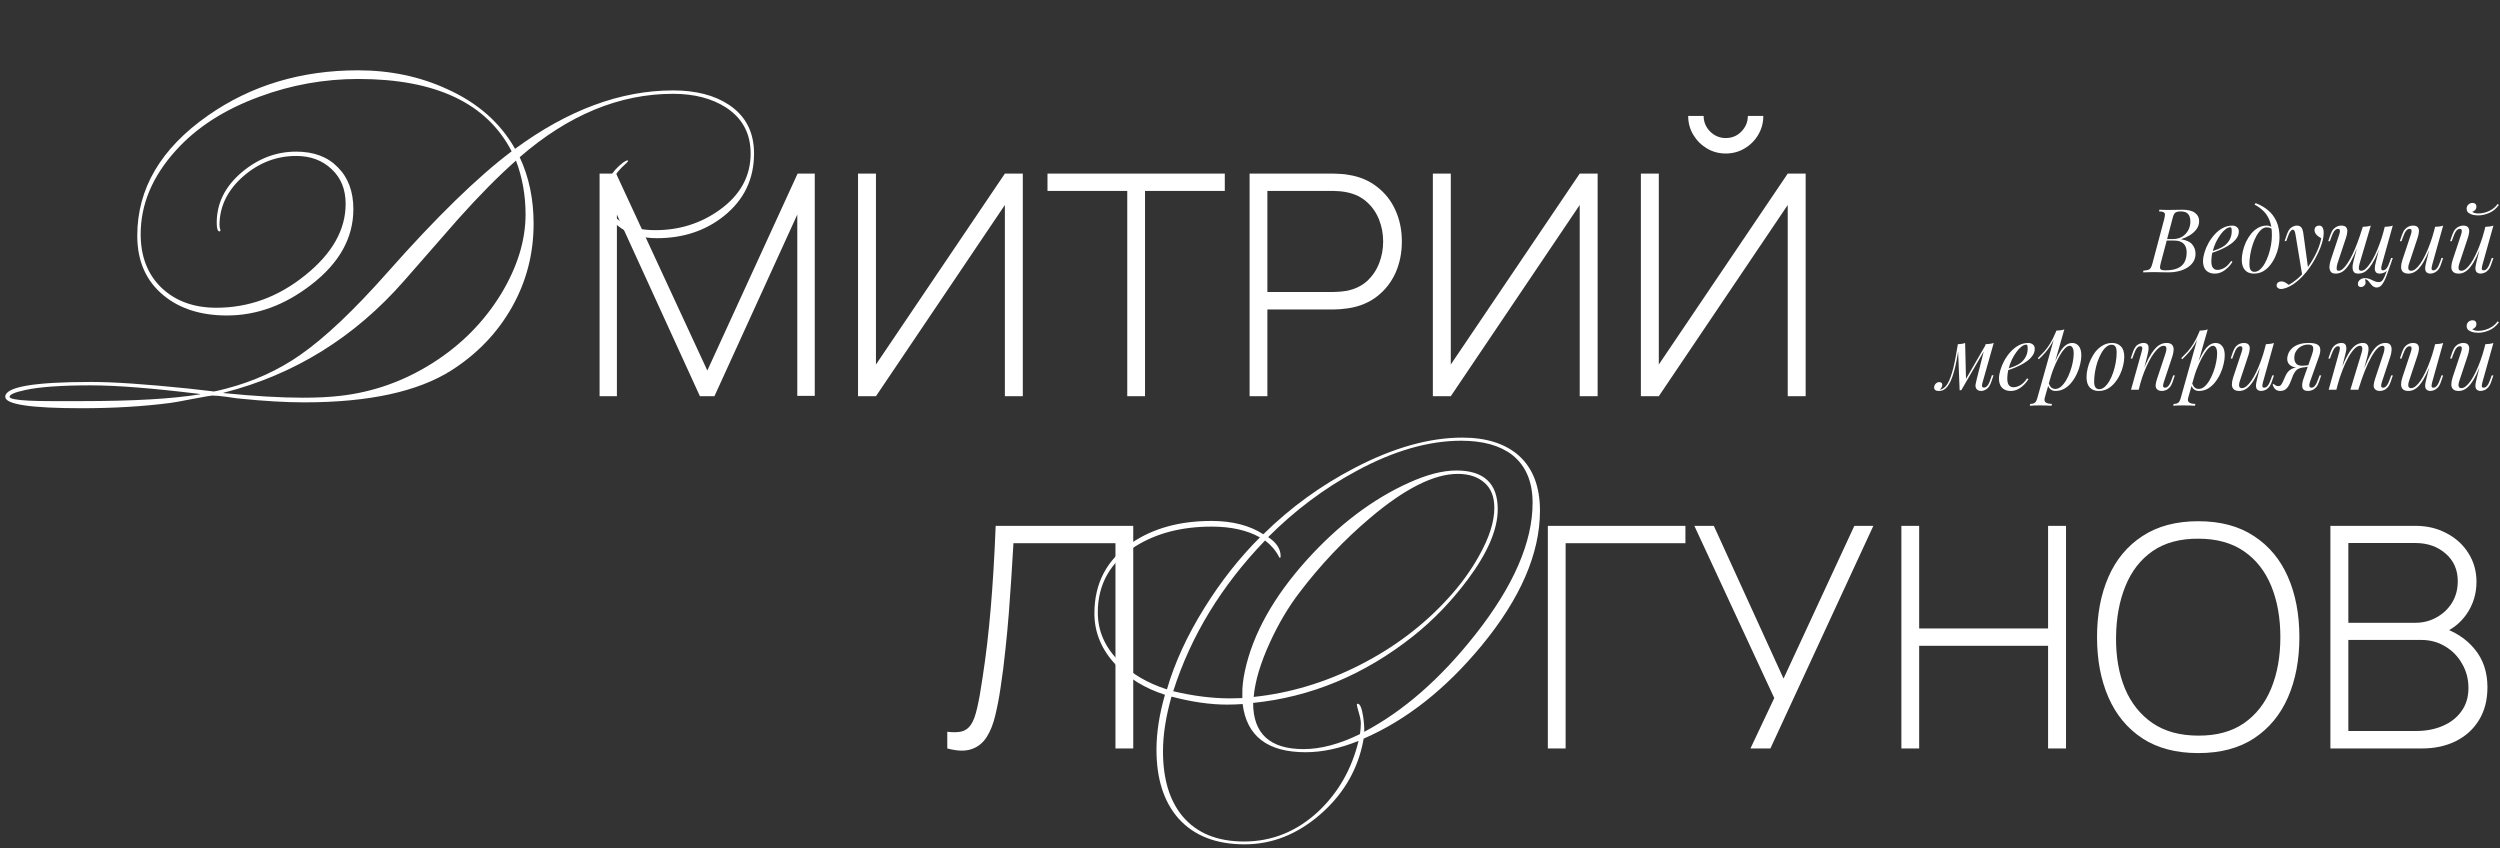
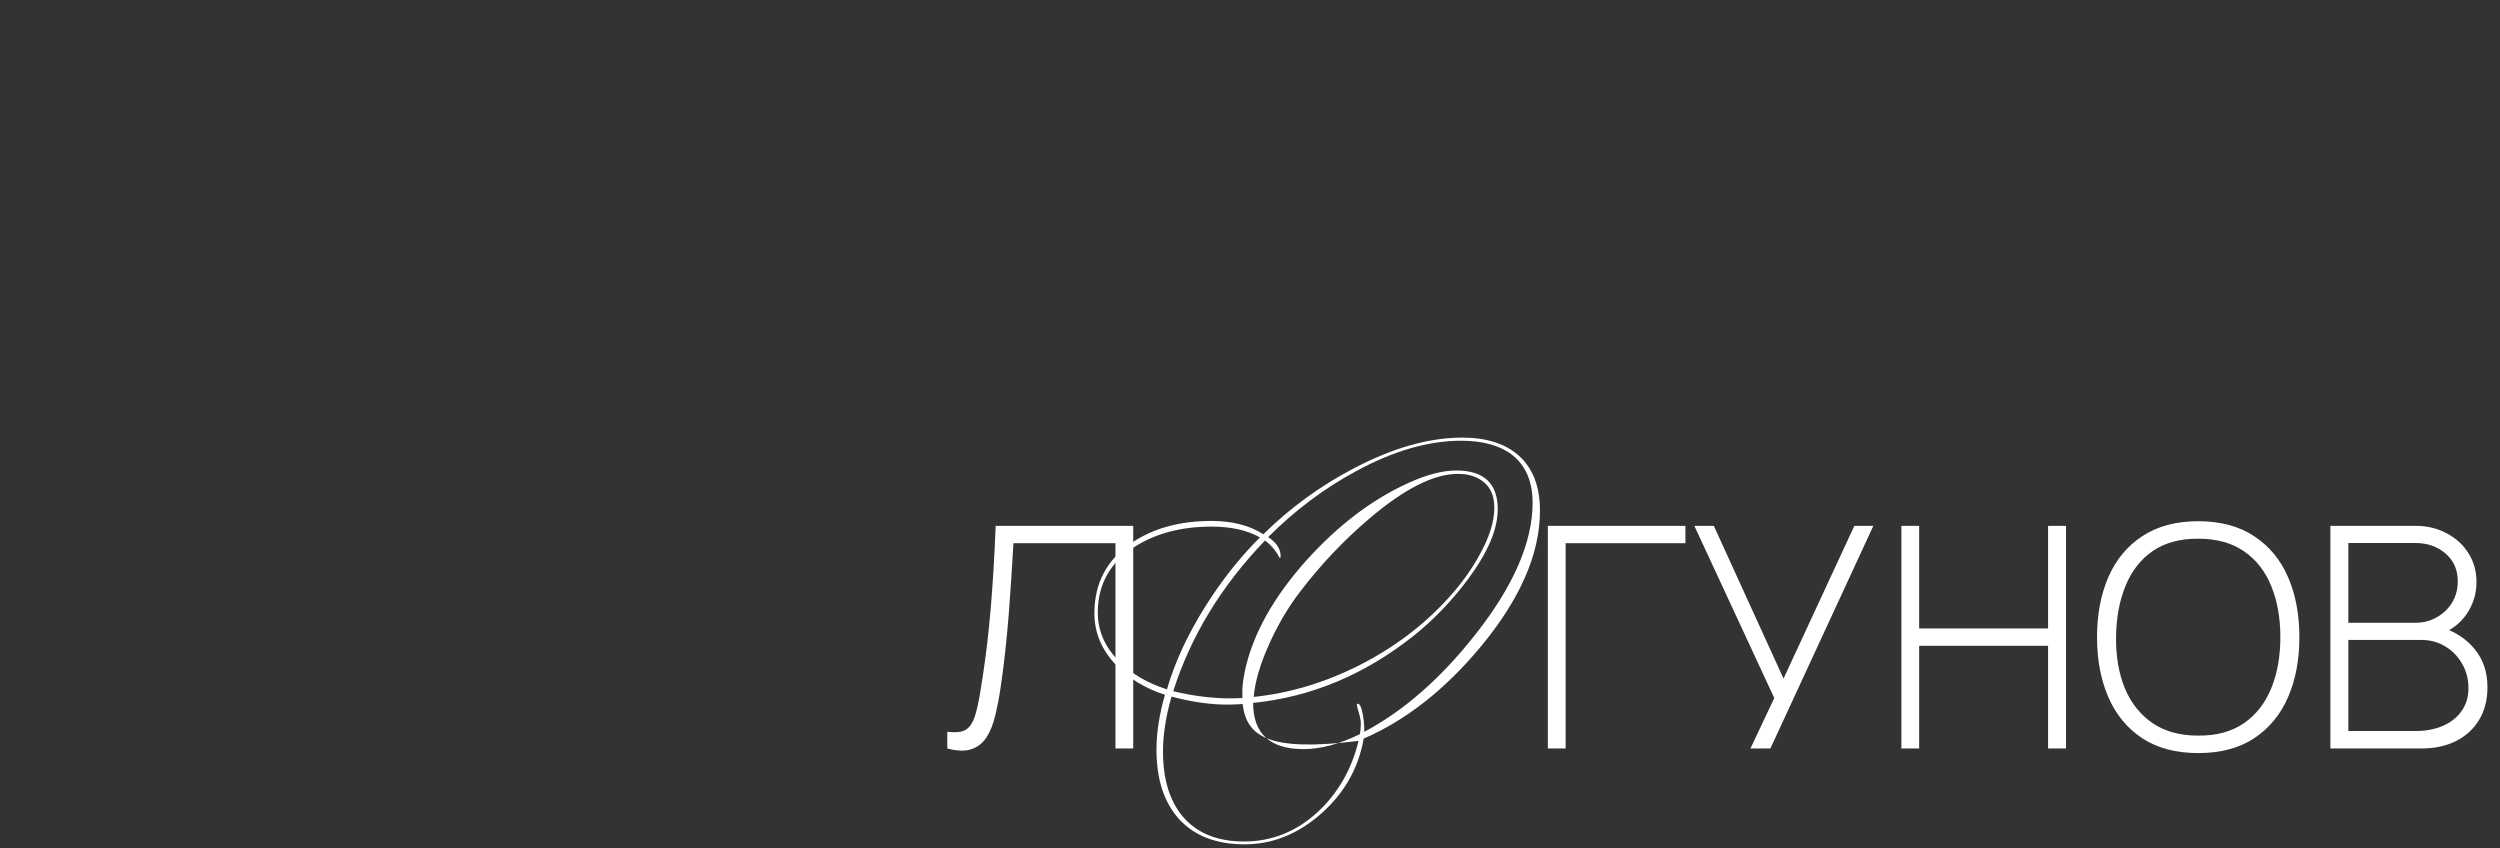
<svg xmlns="http://www.w3.org/2000/svg" width="1129" height="383" viewBox="0 0 1129 383" fill="none">
  <rect x="0" y="0" width="1129" height="383" fill="#333333" stroke="none" />
-   <path d="M985.613 94.72C988.146 94.72 990.026 95.187 991.253 96.12C992.506 97.053 993.133 98.293 993.133 99.84C993.133 101.2 992.733 102.427 991.933 103.52C991.133 104.587 990.106 105.507 988.853 106.28C987.599 107.027 986.293 107.613 984.933 108.04C987.386 108.44 989.093 109.24 990.053 110.44C991.013 111.613 991.493 112.987 991.493 114.56C991.493 116 991.146 117.253 990.453 118.32C989.759 119.36 988.839 120.227 987.693 120.92C986.546 121.613 985.266 122.133 983.853 122.48C982.439 122.827 981.013 123 979.573 123C978.559 123 977.506 122.987 976.413 122.96C975.319 122.907 974.079 122.88 972.693 122.88C972.079 122.88 971.466 122.893 970.853 122.92C970.239 122.92 969.666 122.933 969.133 122.96C968.626 122.96 968.186 122.973 967.813 123L967.973 122.2C968.879 122.147 969.586 122.04 970.093 121.88C970.599 121.72 970.999 121.4 971.293 120.92C971.586 120.44 971.853 119.72 972.093 118.76L977.373 98.92C977.559 98.12 977.666 97.48 977.693 97C977.719 96.493 977.533 96.12 977.133 95.88C976.759 95.613 976.053 95.48 975.013 95.48L975.213 94.68C975.586 94.707 976.026 94.733 976.533 94.76C977.039 94.76 977.586 94.773 978.173 94.8C978.786 94.8 979.386 94.8 979.973 94.8C980.906 94.8 981.826 94.787 982.733 94.76C983.666 94.733 984.626 94.72 985.613 94.72ZM978.013 108.64L978.173 107.96H981.293C982.919 107.96 984.319 107.6 985.493 106.88C986.666 106.133 987.573 105.16 988.213 103.96C988.853 102.76 989.173 101.48 989.173 100.12C989.173 98.547 988.826 97.387 988.133 96.64C987.466 95.867 986.373 95.48 984.853 95.48C983.679 95.48 982.853 95.667 982.373 96.04C981.893 96.387 981.506 97.147 981.213 98.32L975.813 118.76C975.599 119.56 975.479 120.213 975.453 120.72C975.453 121.2 975.626 121.547 975.973 121.76C976.319 121.973 976.946 122.08 977.853 122.08C980.199 122.08 982.066 121.76 983.453 121.12C984.866 120.48 985.893 119.56 986.533 118.36C987.173 117.133 987.493 115.667 987.493 113.96C987.493 112.84 987.293 111.893 986.893 111.12C986.493 110.32 985.866 109.707 985.013 109.28C984.186 108.853 983.106 108.64 981.773 108.64H978.013ZM997.766 113.92C999.26 113.413 1000.61 112.92 1001.81 112.44C1003.03 111.933 1004.01 111.4 1004.73 110.84C1005.69 110.067 1006.45 109.133 1007.01 108.04C1007.57 106.947 1007.85 105.747 1007.85 104.44C1007.85 103.667 1007.79 103.173 1007.69 102.96C1007.58 102.747 1007.42 102.64 1007.21 102.64C1006.54 102.64 1005.82 102.933 1005.05 103.52C1004.27 104.107 1003.51 104.92 1002.77 105.96C1002.02 106.973 1001.33 108.133 1000.69 109.44C1000.07 110.747 999.58 112.147 999.206 113.64C998.833 115.107 998.646 116.573 998.646 118.04C998.646 119.4 998.9 120.387 999.406 121C999.913 121.587 1000.58 121.88 1001.41 121.88C1002.37 121.88 1003.38 121.587 1004.45 121C1005.51 120.413 1006.55 119.373 1007.57 117.88L1008.21 118.2C1007.7 119.08 1007.03 119.933 1006.21 120.76C1005.38 121.587 1004.45 122.267 1003.41 122.8C1002.39 123.307 1001.31 123.56 1000.17 123.56C999.1 123.56 998.166 123.347 997.366 122.92C996.566 122.493 995.953 121.867 995.526 121.04C995.1 120.187 994.886 119.147 994.886 117.92C994.886 116.773 995.1 115.493 995.526 114.08C995.953 112.64 996.553 111.213 997.326 109.8C998.126 108.36 999.073 107.04 1000.17 105.84C1001.26 104.64 1002.47 103.68 1003.81 102.96C1005.14 102.24 1006.57 101.88 1008.09 101.88C1008.91 101.88 1009.61 102.107 1010.17 102.56C1010.75 102.987 1011.05 103.64 1011.05 104.52C1011.05 105.587 1010.73 106.587 1010.09 107.52C1009.47 108.427 1008.65 109.267 1007.61 110.04C1006.59 110.787 1005.49 111.453 1004.29 112.04C1003.09 112.627 1001.91 113.133 1000.77 113.56C999.62 113.987 998.606 114.333 997.726 114.6L997.766 113.92ZM1025.99 106.16C1025.99 103.467 1025.63 101.24 1024.91 99.48C1024.19 97.72 1023.23 96.28 1022.03 95.16C1020.86 94.04 1019.57 93.12 1018.15 92.4L1018.63 91.72C1020.77 92.52 1022.65 93.6 1024.27 94.96C1025.9 96.32 1027.17 98.013 1028.07 100.04C1028.98 102.067 1029.43 104.467 1029.43 107.24C1029.43 108.6 1029.27 110.04 1028.95 111.56C1028.63 113.053 1028.15 114.507 1027.51 115.92C1026.87 117.333 1026.09 118.627 1025.15 119.8C1024.25 120.947 1023.18 121.867 1021.95 122.56C1020.73 123.227 1019.37 123.56 1017.87 123.56C1016.78 123.56 1015.82 123.333 1014.99 122.88C1014.17 122.427 1013.53 121.733 1013.07 120.8C1012.62 119.867 1012.39 118.693 1012.39 117.28C1012.39 116.107 1012.55 114.827 1012.87 113.44C1013.19 112.053 1013.66 110.68 1014.27 109.32C1014.91 107.96 1015.69 106.72 1016.59 105.6C1017.5 104.48 1018.54 103.587 1019.71 102.92C1020.89 102.227 1022.18 101.88 1023.59 101.88C1024.45 101.88 1025.09 102.04 1025.51 102.36C1025.94 102.653 1026.29 102.947 1026.55 103.24L1026.27 103.72C1026.01 103.373 1025.66 103.12 1025.23 102.96C1024.83 102.773 1024.29 102.68 1023.59 102.68C1022.77 102.68 1021.97 103.027 1021.19 103.72C1020.42 104.387 1019.7 105.307 1019.03 106.48C1018.39 107.627 1017.83 108.92 1017.35 110.36C1016.87 111.8 1016.5 113.293 1016.23 114.84C1015.97 116.387 1015.83 117.867 1015.83 119.28C1015.83 120.48 1016.02 121.36 1016.39 121.92C1016.79 122.48 1017.37 122.76 1018.11 122.76C1018.97 122.76 1019.78 122.427 1020.55 121.76C1021.35 121.067 1022.09 120.147 1022.75 119C1023.42 117.827 1023.99 116.52 1024.47 115.08C1024.95 113.64 1025.33 112.16 1025.59 110.64C1025.86 109.093 1025.99 107.6 1025.99 106.16ZM1042.37 121.4L1039.69 124.32L1036.65 105.92C1036.51 105.093 1036.35 104.52 1036.17 104.2C1035.98 103.88 1035.71 103.72 1035.37 103.72C1035.07 103.72 1034.74 103.96 1034.37 104.44C1033.99 104.893 1033.54 105.88 1033.01 107.4L1032.49 108.88H1031.73L1032.73 105.96C1033.29 104.333 1033.98 103.253 1034.81 102.72C1035.63 102.16 1036.47 101.88 1037.33 101.88C1038.15 101.88 1038.79 102.147 1039.25 102.68C1039.7 103.187 1040.02 104.147 1040.21 105.56L1042.37 121.4ZM1033.61 128.64C1034.75 128.027 1035.97 127.187 1037.25 126.12C1038.55 125.08 1039.9 123.667 1041.29 121.88C1042.86 119.88 1044.29 117.64 1045.57 115.16C1046.87 112.653 1047.78 110.133 1048.29 107.6C1047.86 107.36 1047.39 107.067 1046.89 106.72C1046.41 106.347 1046.01 105.92 1045.69 105.44C1045.37 104.933 1045.22 104.373 1045.25 103.76C1045.3 103.147 1045.51 102.68 1045.89 102.36C1046.26 102.04 1046.73 101.88 1047.29 101.88C1048.01 101.88 1048.53 102.16 1048.85 102.72C1049.19 103.253 1049.37 104.053 1049.37 105.12C1049.37 106.48 1049.14 107.947 1048.69 109.52C1048.23 111.067 1047.62 112.64 1046.85 114.24C1046.1 115.84 1045.26 117.387 1044.33 118.88C1043.39 120.347 1042.45 121.68 1041.49 122.88C1041.06 123.413 1040.47 124.08 1039.73 124.88C1038.98 125.68 1038.09 126.493 1037.05 127.32C1036.03 128.173 1034.89 128.907 1033.61 129.52C1032.81 129.893 1032.11 130.147 1031.53 130.28C1030.97 130.44 1030.5 130.52 1030.13 130.52C1029.59 130.52 1029.13 130.373 1028.73 130.08C1028.33 129.813 1028.13 129.413 1028.13 128.88C1028.13 128.293 1028.35 127.84 1028.81 127.52C1029.23 127.227 1029.73 127.08 1030.29 127.08C1030.9 127.08 1031.47 127.24 1032.01 127.56C1032.57 127.88 1033.1 128.24 1033.61 128.64ZM1067.98 126.12C1068.04 126.28 1068.1 126.48 1068.18 126.72C1068.26 126.96 1068.3 127.213 1068.3 127.48C1068.3 128.173 1068.08 128.707 1067.62 129.08C1067.17 129.453 1066.68 129.64 1066.14 129.64C1065.8 129.64 1065.49 129.52 1065.22 129.28C1064.96 129.067 1064.82 128.707 1064.82 128.2C1064.82 127.533 1065.12 126.933 1065.7 126.4C1066.32 125.867 1067.08 125.6 1067.98 125.6C1068.86 125.6 1069.62 125.747 1070.26 126.04C1070.93 126.333 1071.57 126.627 1072.18 126.92C1072.8 127.24 1073.49 127.4 1074.26 127.4C1075.04 127.4 1075.66 127.027 1076.14 126.28C1076.62 125.56 1077.09 124.533 1077.54 123.2C1078 121.893 1078.57 120.347 1079.26 118.56L1079.74 118.92C1078.94 121.347 1078.22 123.373 1077.58 125C1076.94 126.627 1076.29 127.84 1075.62 128.64C1074.98 129.44 1074.21 129.84 1073.3 129.84C1072.77 129.84 1072.3 129.707 1071.9 129.44C1071.53 129.2 1071.18 128.893 1070.86 128.52C1070.57 128.173 1070.28 127.813 1069.98 127.44C1069.72 127.067 1069.42 126.747 1069.1 126.48C1068.78 126.24 1068.41 126.12 1067.98 126.12ZM1065.86 108.36C1064.82 111.133 1063.86 113.493 1062.98 115.44C1062.1 117.36 1061.24 118.92 1060.38 120.12C1059.53 121.32 1058.65 122.2 1057.74 122.76C1056.84 123.293 1055.85 123.56 1054.78 123.56C1053.66 123.56 1052.9 123.24 1052.5 122.6C1052.1 121.96 1051.93 121.173 1051.98 120.24C1052.06 119.307 1052.25 118.4 1052.54 117.52L1056.42 105.84C1056.69 105.013 1056.78 104.4 1056.7 104C1056.62 103.573 1056.32 103.36 1055.78 103.36C1055.28 103.36 1054.77 103.64 1054.26 104.2C1053.78 104.76 1053.26 105.84 1052.7 107.44L1052.18 108.92H1051.42L1052.42 106C1052.82 104.88 1053.29 104.027 1053.82 103.44C1054.38 102.853 1054.96 102.453 1055.54 102.24C1056.16 102 1056.73 101.88 1057.26 101.88C1058.44 101.88 1059.21 102.16 1059.58 102.72C1059.98 103.253 1060.13 103.947 1060.02 104.8C1059.94 105.653 1059.74 106.547 1059.42 107.48L1055.62 118.92C1055.36 119.747 1055.22 120.52 1055.22 121.24C1055.22 121.933 1055.52 122.28 1056.1 122.28C1056.74 122.28 1057.41 121.973 1058.1 121.36C1058.8 120.747 1059.5 119.88 1060.22 118.76C1060.97 117.64 1061.72 116.293 1062.46 114.72C1063.21 113.147 1063.94 111.4 1064.66 109.48C1065.38 107.533 1066.09 105.453 1066.78 103.24L1065.86 108.36ZM1065.62 118.92C1065.46 119.453 1065.34 119.987 1065.26 120.52C1065.21 121.027 1065.25 121.453 1065.38 121.8C1065.54 122.12 1065.86 122.28 1066.34 122.28C1066.96 122.28 1067.61 121.987 1068.3 121.4C1069 120.787 1069.7 119.933 1070.42 118.84C1071.17 117.747 1071.9 116.453 1072.62 114.96C1073.34 113.467 1074.02 111.827 1074.66 110.04C1075.33 108.253 1075.93 106.36 1076.46 104.36L1075.14 110.76C1074.24 113.16 1073.37 115.173 1072.54 116.8C1071.72 118.427 1070.9 119.747 1070.1 120.76C1069.3 121.747 1068.49 122.467 1067.66 122.92C1066.84 123.347 1065.96 123.56 1065.02 123.56C1064.17 123.56 1063.54 123.373 1063.14 123C1062.77 122.6 1062.54 122.093 1062.46 121.48C1062.38 120.867 1062.4 120.213 1062.5 119.52C1062.64 118.827 1062.78 118.16 1062.94 117.52L1067.02 102.44C1067.69 102.413 1068.33 102.36 1068.94 102.28C1069.58 102.2 1070.16 102.067 1070.66 101.88L1065.62 118.92ZM1075.62 119.6C1075.57 119.813 1075.5 120.12 1075.42 120.52C1075.34 120.92 1075.34 121.28 1075.42 121.6C1075.5 121.92 1075.76 122.08 1076.18 122.08C1076.77 122.08 1077.3 121.773 1077.78 121.16C1078.29 120.52 1078.8 119.467 1079.3 118L1079.82 116.52H1080.58L1079.58 119.44C1079.21 120.56 1078.74 121.413 1078.18 122C1077.65 122.587 1077.08 122.987 1076.46 123.2C1075.88 123.44 1075.3 123.56 1074.74 123.56C1073.94 123.56 1073.37 123.373 1073.02 123C1072.7 122.653 1072.52 122.2 1072.46 121.64C1072.44 121.08 1072.48 120.48 1072.58 119.84C1072.72 119.173 1072.86 118.547 1073.02 117.96L1076.94 102.44C1077.61 102.413 1078.25 102.36 1078.86 102.28C1079.5 102.2 1080.08 102.067 1080.58 101.88L1075.62 119.6ZM1098.49 109.16C1097.53 111.827 1096.61 114.08 1095.73 115.92C1094.85 117.76 1093.97 119.24 1093.09 120.36C1092.24 121.48 1091.36 122.293 1090.45 122.8C1089.57 123.307 1088.65 123.56 1087.69 123.56C1086.52 123.56 1085.66 123.293 1085.13 122.76C1084.6 122.227 1084.33 121.507 1084.33 120.6C1084.33 119.693 1084.52 118.667 1084.89 117.52L1088.77 105.84C1089.04 105.04 1089.13 104.427 1089.05 104C1088.97 103.573 1088.66 103.36 1088.13 103.36C1087.62 103.36 1087.12 103.64 1086.61 104.2C1086.13 104.76 1085.61 105.84 1085.05 107.44L1084.53 108.92H1083.77L1084.77 106C1085.17 104.88 1085.64 104.027 1086.17 103.44C1086.73 102.853 1087.3 102.453 1087.89 102.24C1088.5 102 1089.08 101.88 1089.61 101.88C1090.78 101.88 1091.56 102.16 1091.93 102.72C1092.33 103.253 1092.48 103.947 1092.37 104.8C1092.29 105.653 1092.09 106.547 1091.77 107.48L1087.97 118.92C1087.22 121.16 1087.52 122.28 1088.85 122.28C1089.49 122.28 1090.17 122 1090.89 121.44C1091.61 120.853 1092.34 120.027 1093.09 118.96C1093.84 117.867 1094.57 116.573 1095.29 115.08C1096.04 113.56 1096.74 111.88 1097.41 110.04C1098.1 108.173 1098.73 106.173 1099.29 104.04L1098.49 109.16ZM1098.37 119.6C1098.18 120.32 1098.09 120.92 1098.09 121.4C1098.12 121.853 1098.4 122.08 1098.93 122.08C1099.52 122.08 1100.05 121.773 1100.53 121.16C1101.04 120.52 1101.54 119.467 1102.05 118L1102.57 116.52H1103.33L1102.33 119.44C1101.96 120.56 1101.49 121.413 1100.93 122C1100.4 122.587 1099.82 122.987 1099.21 123.2C1098.62 123.44 1098.05 123.56 1097.49 123.56C1097.06 123.56 1096.66 123.467 1096.29 123.28C1095.92 123.093 1095.64 122.827 1095.45 122.48C1095.24 122.027 1095.16 121.453 1095.21 120.76C1095.29 120.067 1095.48 119.133 1095.77 117.96L1099.69 102.44C1100.36 102.413 1101 102.36 1101.61 102.28C1102.25 102.2 1102.82 102.067 1103.33 101.88L1098.37 119.6ZM1121.18 109.16C1120.22 111.827 1119.3 114.08 1118.42 115.92C1117.54 117.76 1116.66 119.24 1115.78 120.36C1114.93 121.48 1114.05 122.293 1113.14 122.8C1112.26 123.307 1111.34 123.56 1110.38 123.56C1109.21 123.56 1108.36 123.293 1107.82 122.76C1107.29 122.227 1107.02 121.507 1107.02 120.6C1107.02 119.693 1107.21 118.667 1107.58 117.52L1111.46 105.84C1111.73 105.04 1111.82 104.427 1111.74 104C1111.66 103.573 1111.36 103.36 1110.82 103.36C1110.32 103.36 1109.81 103.64 1109.3 104.2C1108.82 104.76 1108.3 105.84 1107.74 107.44L1107.22 108.92H1106.46L1107.46 106C1107.86 104.88 1108.33 104.027 1108.86 103.44C1109.42 102.853 1110 102.453 1110.58 102.24C1111.2 102 1111.77 101.88 1112.3 101.88C1113.48 101.88 1114.25 102.16 1114.62 102.72C1115.02 103.253 1115.17 103.947 1115.06 104.8C1114.98 105.653 1114.78 106.547 1114.46 107.48L1110.66 118.92C1109.92 121.16 1110.21 122.28 1111.54 122.28C1112.18 122.28 1112.86 122 1113.58 121.44C1114.3 120.853 1115.04 120.027 1115.78 118.96C1116.53 117.867 1117.26 116.573 1117.98 115.08C1118.73 113.56 1119.44 111.88 1120.1 110.04C1120.8 108.173 1121.42 106.173 1121.98 104.04L1121.18 109.16ZM1121.06 119.6C1120.88 120.32 1120.78 120.92 1120.78 121.4C1120.81 121.853 1121.09 122.08 1121.62 122.08C1122.21 122.08 1122.74 121.773 1123.22 121.16C1123.73 120.52 1124.24 119.467 1124.74 118L1125.26 116.52H1126.02L1125.02 119.44C1124.65 120.56 1124.18 121.413 1123.62 122C1123.09 122.587 1122.52 122.987 1121.9 123.2C1121.32 123.44 1120.74 123.56 1120.18 123.56C1119.76 123.56 1119.36 123.467 1118.98 123.28C1118.61 123.093 1118.33 122.827 1118.14 122.48C1117.93 122.027 1117.85 121.453 1117.9 120.76C1117.98 120.067 1118.17 119.133 1118.46 117.96L1122.38 102.44C1123.05 102.413 1123.69 102.36 1124.3 102.28C1124.94 102.2 1125.52 102.067 1126.02 101.88L1121.06 119.6ZM1116.46 95.68C1116.68 95.867 1117.04 96.04 1117.54 96.2C1118.08 96.333 1118.68 96.4 1119.34 96.4C1120.33 96.4 1121.36 96.24 1122.42 95.92C1123.52 95.6 1124.54 95.12 1125.5 94.48C1126.46 93.84 1127.26 93.053 1127.9 92.12L1128.5 92.56C1127.25 94.267 1125.77 95.48 1124.06 96.2C1122.36 96.92 1120.72 97.28 1119.14 97.28C1118.45 97.28 1117.69 97.2 1116.86 97.04C1116.06 96.853 1115.37 96.547 1114.78 96.12C1114.22 95.667 1113.94 95.04 1113.94 94.24C1113.94 93.467 1114.21 92.84 1114.74 92.36C1115.28 91.88 1115.9 91.64 1116.62 91.64C1117.16 91.64 1117.57 91.787 1117.86 92.08C1118.18 92.347 1118.34 92.76 1118.34 93.32C1118.34 93.907 1118.17 94.4 1117.82 94.8C1117.48 95.2 1117.02 95.493 1116.46 95.68ZM895.368 172.56C895.314 172.8 895.234 173.12 895.128 173.52C895.048 173.893 895.048 174.24 895.128 174.56C895.234 174.88 895.514 175.04 895.968 175.04C896.501 175.04 897.021 174.747 897.528 174.16C898.034 173.573 898.541 172.507 899.048 170.96L899.528 169.48H900.288L899.288 172.4C898.728 174.027 898.008 175.133 897.128 175.72C896.274 176.28 895.461 176.56 894.688 176.56C894.181 176.56 893.741 176.467 893.368 176.28C892.994 176.093 892.701 175.84 892.488 175.52C892.141 174.907 892.048 174.2 892.208 173.4C892.368 172.573 892.554 171.747 892.768 170.92L896.688 155.44C897.328 155.413 897.968 155.36 898.608 155.28C899.248 155.2 899.834 155.067 900.368 154.88L895.368 172.56ZM884.608 156.72C884.261 159.093 883.901 161.227 883.528 163.12C883.154 165.013 882.754 166.693 882.328 168.16C881.901 169.627 881.448 170.893 880.968 171.96C880.488 173 879.981 173.867 879.448 174.56C878.941 175.227 878.381 175.72 877.768 176.04C877.341 176.28 876.914 176.427 876.488 176.48C876.061 176.533 875.714 176.56 875.448 176.56C874.781 176.56 874.288 176.413 873.968 176.12C873.621 175.853 873.448 175.48 873.448 175C873.448 174.387 873.674 173.827 874.128 173.32C874.581 172.813 875.141 172.56 875.808 172.56C876.261 172.56 876.594 172.68 876.808 172.92C877.021 173.133 877.128 173.427 877.128 173.8C877.128 174.173 877.021 174.56 876.808 174.96C876.594 175.333 876.328 175.667 876.008 175.96C876.034 175.96 876.048 175.96 876.048 175.96C876.554 175.907 877.101 175.693 877.688 175.32C878.354 174.867 878.954 174.2 879.488 173.32C880.021 172.44 880.501 171.387 880.928 170.16C881.381 168.907 881.794 167.507 882.168 165.96C882.541 164.413 882.888 162.76 883.208 161C883.554 159.213 883.874 157.36 884.168 155.44L884.608 156.72ZM884.968 176.2L884.168 155.44C884.754 155.413 885.328 155.36 885.888 155.28C886.448 155.2 886.968 155.067 887.448 154.88L887.848 171.36L885.728 176.2H884.968ZM886.128 174.08L896.808 155.6L897.408 156.04L885.728 176.2L886.128 174.08ZM905.618 166.92C907.111 166.413 908.458 165.92 909.658 165.44C910.884 164.933 911.858 164.4 912.578 163.84C913.538 163.067 914.298 162.133 914.858 161.04C915.418 159.947 915.698 158.747 915.698 157.44C915.698 156.667 915.644 156.173 915.538 155.96C915.431 155.747 915.271 155.64 915.058 155.64C914.391 155.64 913.671 155.933 912.898 156.52C912.124 157.107 911.364 157.92 910.618 158.96C909.871 159.973 909.178 161.133 908.538 162.44C907.924 163.747 907.431 165.147 907.058 166.64C906.684 168.107 906.498 169.573 906.498 171.04C906.498 172.4 906.751 173.387 907.258 174C907.764 174.587 908.431 174.88 909.258 174.88C910.218 174.88 911.231 174.587 912.298 174C913.364 173.413 914.404 172.373 915.418 170.88L916.058 171.2C915.551 172.08 914.884 172.933 914.058 173.76C913.231 174.587 912.298 175.267 911.258 175.8C910.244 176.307 909.164 176.56 908.018 176.56C906.951 176.56 906.018 176.347 905.218 175.92C904.418 175.493 903.804 174.867 903.378 174.04C902.951 173.187 902.738 172.147 902.738 170.92C902.738 169.773 902.951 168.493 903.378 167.08C903.804 165.64 904.404 164.213 905.178 162.8C905.978 161.36 906.924 160.04 908.018 158.84C909.111 157.64 910.324 156.68 911.658 155.96C912.991 155.24 914.418 154.88 915.938 154.88C916.764 154.88 917.458 155.107 918.018 155.56C918.604 155.987 918.898 156.64 918.898 157.52C918.898 158.587 918.578 159.587 917.938 160.52C917.324 161.427 916.498 162.267 915.458 163.04C914.444 163.787 913.338 164.453 912.138 165.04C910.938 165.627 909.764 166.133 908.618 166.56C907.471 166.987 906.458 167.333 905.578 167.6L905.618 166.92ZM934.606 156.16C933.913 156.16 933.126 156.653 932.246 157.64C931.393 158.6 930.513 159.92 929.606 161.6C928.726 163.253 927.886 165.12 927.086 167.2C926.313 169.28 925.66 171.44 925.126 173.68L925.846 169.36C926.993 165.867 928.1 163.067 929.166 160.96C930.233 158.827 931.3 157.28 932.366 156.32C933.46 155.36 934.593 154.88 935.766 154.88C937.02 154.88 938.02 155.347 938.766 156.28C939.54 157.213 939.926 158.627 939.926 160.52C939.926 161.72 939.753 163.04 939.406 164.48C939.086 165.92 938.593 167.347 937.926 168.76C937.286 170.173 936.486 171.48 935.526 172.68C934.593 173.853 933.513 174.8 932.286 175.52C931.06 176.213 929.7 176.56 928.206 176.56C927.406 176.56 926.686 176.32 926.046 175.84C925.433 175.36 925.02 174.667 924.806 173.76L925.126 172.96C925.5 173.947 925.926 174.64 926.406 175.04C926.913 175.44 927.5 175.64 928.166 175.64C929.073 175.64 929.94 175.293 930.766 174.6C931.593 173.88 932.353 172.933 933.046 171.76C933.74 170.587 934.34 169.293 934.846 167.88C935.38 166.44 935.78 165.013 936.046 163.6C936.34 162.16 936.486 160.84 936.486 159.64C936.486 158.467 936.313 157.6 935.966 157.04C935.646 156.453 935.193 156.16 934.606 156.16ZM928.606 149.32C929.246 149.293 929.873 149.24 930.486 149.16C931.126 149.08 931.713 148.947 932.246 148.76L923.446 179.52C923.126 180.64 923.286 181.4 923.926 181.8C924.566 182.2 925.486 182.4 926.686 182.4L926.446 183.24C925.913 183.213 925.153 183.173 924.166 183.12C923.206 183.093 922.18 183.08 921.086 183.08C920.26 183.08 919.42 183.093 918.566 183.12C917.713 183.173 917.073 183.213 916.646 183.24L916.886 182.4C917.846 182.4 918.54 182.213 918.966 181.84C919.393 181.493 919.74 180.853 920.006 179.92L928.606 149.32ZM920.286 161.72C921.326 160.707 922.3 159.707 923.206 158.72C924.113 157.707 924.993 156.507 925.846 155.12C926.7 153.733 927.566 151.987 928.446 149.88L928.566 150.52C927.98 152.333 927.273 153.933 926.446 155.32C925.646 156.68 924.766 157.92 923.806 159.04C922.846 160.133 921.82 161.2 920.726 162.24L920.286 161.72ZM953.598 155.68C952.744 155.68 951.918 156.027 951.118 156.72C950.344 157.387 949.624 158.307 948.958 159.48C948.318 160.627 947.744 161.92 947.238 163.36C946.758 164.8 946.384 166.293 946.118 167.84C945.851 169.387 945.718 170.867 945.718 172.28C945.718 173.48 945.904 174.36 946.278 174.92C946.678 175.48 947.251 175.76 947.998 175.76C948.851 175.76 949.664 175.427 950.438 174.76C951.238 174.067 951.971 173.147 952.638 172C953.304 170.827 953.878 169.52 954.358 168.08C954.838 166.64 955.211 165.16 955.478 163.64C955.744 162.093 955.878 160.6 955.878 159.16C955.878 157.933 955.691 157.053 955.318 156.52C954.944 155.96 954.371 155.68 953.598 155.68ZM942.278 170.28C942.278 169.107 942.438 167.827 942.757 166.44C943.078 165.053 943.558 163.68 944.198 162.32C944.838 160.96 945.611 159.72 946.518 158.6C947.451 157.48 948.531 156.587 949.758 155.92C950.984 155.227 952.344 154.88 953.838 154.88C955.491 154.88 956.811 155.4 957.798 156.44C958.811 157.453 959.318 159.027 959.318 161.16C959.318 162.333 959.158 163.613 958.838 165C958.518 166.387 958.038 167.76 957.398 169.12C956.758 170.48 955.971 171.72 955.038 172.84C954.131 173.96 953.064 174.867 951.838 175.56C950.611 176.227 949.251 176.56 947.758 176.56C946.104 176.56 944.771 176.04 943.758 175C942.771 173.96 942.278 172.387 942.278 170.28ZM965.849 176H962.369L967.169 158.84C967.275 158.52 967.355 158.173 967.409 157.8C967.489 157.4 967.475 157.067 967.369 156.8C967.262 156.507 966.995 156.36 966.569 156.36C965.982 156.36 965.462 156.653 965.009 157.24C964.555 157.8 964.049 158.867 963.489 160.44L962.969 161.92H962.209L963.209 159C963.795 157.32 964.515 156.213 965.369 155.68C966.249 155.147 967.115 154.88 967.969 154.88C968.769 154.88 969.342 155.053 969.689 155.4C970.062 155.747 970.262 156.2 970.289 156.76C970.342 157.293 970.302 157.893 970.169 158.56C970.062 159.2 969.929 159.84 969.769 160.48L965.849 176ZM967.689 167.68C968.622 165.28 969.529 163.267 970.409 161.64C971.289 160.013 972.155 158.707 973.009 157.72C973.862 156.707 974.729 155.987 975.609 155.56C976.515 155.107 977.449 154.88 978.409 154.88C979.662 154.88 980.515 155.187 980.969 155.8C981.449 156.387 981.662 157.147 981.609 158.08C981.555 158.987 981.369 159.933 981.049 160.92L977.169 172.6C976.929 173.32 976.822 173.92 976.849 174.4C976.902 174.853 977.222 175.08 977.809 175.08C978.315 175.08 978.809 174.8 979.289 174.24C979.795 173.68 980.329 172.6 980.889 171L981.409 169.52H982.169L981.169 172.44C980.795 173.56 980.329 174.413 979.769 175C979.235 175.587 978.662 175.987 978.049 176.2C977.462 176.44 976.889 176.56 976.329 176.56C975.689 176.56 975.155 176.453 974.729 176.24C974.329 176.027 974.022 175.747 973.809 175.4C973.515 174.92 973.422 174.293 973.529 173.52C973.635 172.747 973.849 171.893 974.169 170.96L977.969 159.52C978.102 159.147 978.209 158.707 978.289 158.2C978.395 157.667 978.382 157.2 978.249 156.8C978.115 156.373 977.729 156.16 977.089 156.16C976.449 156.16 975.769 156.44 975.049 157C974.329 157.56 973.582 158.36 972.809 159.4C972.035 160.413 971.275 161.64 970.529 163.08C969.782 164.493 969.062 166.067 968.369 167.8C967.702 169.507 967.089 171.333 966.529 173.28L967.689 167.68ZM999.372 156.16C998.679 156.16 997.892 156.653 997.012 157.64C996.159 158.6 995.279 159.92 994.372 161.6C993.492 163.253 992.652 165.12 991.852 167.2C991.079 169.28 990.425 171.44 989.892 173.68L990.612 169.36C991.759 165.867 992.865 163.067 993.932 160.96C994.999 158.827 996.065 157.28 997.132 156.32C998.225 155.36 999.359 154.88 1000.53 154.88C1001.79 154.88 1002.79 155.347 1003.53 156.28C1004.31 157.213 1004.69 158.627 1004.69 160.52C1004.69 161.72 1004.52 163.04 1004.17 164.48C1003.85 165.92 1003.36 167.347 1002.69 168.76C1002.05 170.173 1001.25 171.48 1000.29 172.68C999.359 173.853 998.279 174.8 997.052 175.52C995.825 176.213 994.465 176.56 992.972 176.56C992.172 176.56 991.452 176.32 990.812 175.84C990.199 175.36 989.785 174.667 989.572 173.76L989.892 172.96C990.265 173.947 990.692 174.64 991.172 175.04C991.679 175.44 992.265 175.64 992.932 175.64C993.839 175.64 994.705 175.293 995.532 174.6C996.359 173.88 997.119 172.933 997.812 171.76C998.505 170.587 999.105 169.293 999.612 167.88C1000.15 166.44 1000.55 165.013 1000.81 163.6C1001.11 162.16 1001.25 160.84 1001.25 159.64C1001.25 158.467 1001.08 157.6 1000.73 157.04C1000.41 156.453 999.959 156.16 999.372 156.16ZM993.372 149.32C994.012 149.293 994.639 149.24 995.252 149.16C995.892 149.08 996.479 148.947 997.012 148.76L988.212 179.52C987.892 180.64 988.052 181.4 988.692 181.8C989.332 182.2 990.252 182.4 991.452 182.4L991.212 183.24C990.679 183.213 989.919 183.173 988.932 183.12C987.972 183.093 986.945 183.08 985.852 183.08C985.025 183.08 984.185 183.093 983.332 183.12C982.479 183.173 981.839 183.213 981.412 183.24L981.652 182.4C982.612 182.4 983.305 182.213 983.732 181.84C984.159 181.493 984.505 180.853 984.772 179.92L993.372 149.32ZM985.052 161.72C986.092 160.707 987.065 159.707 987.972 158.72C988.879 157.707 989.759 156.507 990.612 155.12C991.465 153.733 992.332 151.987 993.212 149.88L993.332 150.52C992.745 152.333 992.039 153.933 991.212 155.32C990.412 156.68 989.532 157.92 988.572 159.04C987.612 160.133 986.585 161.2 985.492 162.24L985.052 161.72ZM1022.08 162.16C1021.12 164.827 1020.2 167.08 1019.32 168.92C1018.44 170.76 1017.56 172.24 1016.68 173.36C1015.83 174.48 1014.95 175.293 1014.04 175.8C1013.16 176.307 1012.24 176.56 1011.28 176.56C1010.11 176.56 1009.26 176.293 1008.72 175.76C1008.19 175.227 1007.92 174.507 1007.92 173.6C1007.92 172.693 1008.11 171.667 1008.48 170.52L1012.36 158.84C1012.63 158.04 1012.72 157.427 1012.64 157C1012.56 156.573 1012.26 156.36 1011.72 156.36C1011.22 156.36 1010.71 156.64 1010.2 157.2C1009.72 157.76 1009.2 158.84 1008.64 160.44L1008.12 161.92H1007.36L1008.36 159C1008.76 157.88 1009.23 157.027 1009.76 156.44C1010.32 155.853 1010.9 155.453 1011.48 155.24C1012.1 155 1012.67 154.88 1013.2 154.88C1014.38 154.88 1015.15 155.16 1015.52 155.72C1015.92 156.253 1016.07 156.947 1015.96 157.8C1015.88 158.653 1015.68 159.547 1015.36 160.48L1011.56 171.92C1010.82 174.16 1011.11 175.28 1012.44 175.28C1013.08 175.28 1013.76 175 1014.48 174.44C1015.2 173.853 1015.94 173.027 1016.68 171.96C1017.43 170.867 1018.16 169.573 1018.88 168.08C1019.63 166.56 1020.34 164.88 1021 163.04C1021.7 161.173 1022.32 159.173 1022.88 157.04L1022.08 162.16ZM1021.96 172.6C1021.78 173.32 1021.68 173.92 1021.68 174.4C1021.71 174.853 1021.99 175.08 1022.52 175.08C1023.11 175.08 1023.64 174.773 1024.12 174.16C1024.63 173.52 1025.14 172.467 1025.64 171L1026.16 169.52H1026.92L1025.92 172.44C1025.55 173.56 1025.08 174.413 1024.52 175C1023.99 175.587 1023.42 175.987 1022.8 176.2C1022.22 176.44 1021.64 176.56 1021.08 176.56C1020.66 176.56 1020.26 176.467 1019.88 176.28C1019.51 176.093 1019.23 175.827 1019.04 175.48C1018.83 175.027 1018.75 174.453 1018.8 173.76C1018.88 173.067 1019.07 172.133 1019.36 170.96L1023.28 155.44C1023.95 155.413 1024.59 155.36 1025.2 155.28C1025.84 155.2 1026.42 155.067 1026.92 154.88L1021.96 172.6ZM1044.02 160.36C1044.47 159.08 1044.69 158.107 1044.66 157.44C1044.66 156.747 1044.46 156.267 1044.06 156C1043.66 155.733 1043.11 155.6 1042.42 155.6C1041.3 155.6 1040.26 155.853 1039.3 156.36C1038.34 156.867 1037.57 157.573 1036.98 158.48C1036.39 159.36 1036.1 160.413 1036.1 161.64C1036.1 162.627 1036.37 163.467 1036.9 164.16C1037.43 164.827 1038.35 165.16 1039.66 165.16C1040.17 165.16 1040.79 165.12 1041.54 165.04C1042.31 164.933 1042.93 164.827 1043.38 164.72L1043.5 165.2C1042.75 165.493 1041.9 165.707 1040.94 165.84C1040.01 165.973 1039.13 166.04 1038.3 166.04C1036.54 166.04 1035.19 165.68 1034.26 164.96C1033.35 164.24 1032.9 163.267 1032.9 162.04C1032.9 161.4 1033.05 160.68 1033.34 159.88C1033.63 159.053 1034.14 158.267 1034.86 157.52C1035.58 156.747 1036.57 156.12 1037.82 155.64C1039.1 155.133 1040.71 154.88 1042.66 154.88C1044.39 154.88 1045.66 155.107 1046.46 155.56C1047.29 156.013 1047.74 156.693 1047.82 157.6C1047.93 158.507 1047.74 159.64 1047.26 161L1043.14 172.6C1043.03 172.893 1042.95 173.24 1042.9 173.64C1042.85 174.04 1042.89 174.387 1043.02 174.68C1043.15 174.947 1043.45 175.08 1043.9 175.08C1044.46 175.08 1044.98 174.773 1045.46 174.16C1045.97 173.52 1046.47 172.467 1046.98 171L1047.5 169.52H1048.26L1047.26 172.44C1046.91 173.507 1046.46 174.347 1045.9 174.96C1045.37 175.547 1044.78 175.96 1044.14 176.2C1043.53 176.44 1042.91 176.56 1042.3 176.56C1040.91 176.56 1040.07 176.067 1039.78 175.08C1039.49 174.093 1039.66 172.707 1040.3 170.92L1044.02 160.36ZM1026.82 173.32C1027.06 173.667 1027.38 173.933 1027.78 174.12C1028.15 174.28 1028.5 174.36 1028.82 174.36C1029.43 174.36 1029.87 174.173 1030.14 173.8C1030.43 173.4 1030.71 172.907 1030.98 172.32L1032.1 169.8C1032.63 168.68 1033.22 167.853 1033.86 167.32C1034.53 166.76 1035.23 166.373 1035.98 166.16C1036.73 165.947 1037.49 165.813 1038.26 165.76C1038.95 165.707 1039.66 165.627 1040.38 165.52C1041.13 165.413 1041.85 165.307 1042.54 165.2L1042.38 165.56C1041.31 165.72 1040.42 165.867 1039.7 166C1039.01 166.133 1038.42 166.32 1037.94 166.56C1037.49 166.773 1037.07 167.107 1036.7 167.56C1036.35 167.987 1035.98 168.6 1035.58 169.4L1034.62 171.92C1034.19 173.067 1033.74 173.987 1033.26 174.68C1032.78 175.347 1032.26 175.827 1031.7 176.12C1031.14 176.413 1030.51 176.56 1029.82 176.56C1028.99 176.56 1028.29 176.347 1027.7 175.92C1027.11 175.467 1026.65 174.72 1026.3 173.68L1026.82 173.32ZM1055.11 176H1051.63L1056.43 158.84C1056.51 158.6 1056.57 158.293 1056.63 157.92C1056.71 157.52 1056.71 157.16 1056.63 156.84C1056.55 156.52 1056.29 156.36 1055.87 156.36C1055.28 156.36 1054.75 156.667 1054.27 157.28C1053.79 157.893 1053.28 158.947 1052.75 160.44L1052.23 161.92H1051.47L1052.47 159C1052.87 157.88 1053.33 157.027 1053.87 156.44C1054.43 155.853 1055 155.453 1055.59 155.24C1056.2 155 1056.77 154.88 1057.31 154.88C1058.11 154.88 1058.68 155.067 1059.03 155.44C1059.37 155.787 1059.56 156.253 1059.59 156.84C1059.64 157.4 1059.6 158 1059.47 158.64C1059.33 159.28 1059.19 159.893 1059.03 160.48L1055.11 176ZM1066.43 159.52C1066.61 158.96 1066.73 158.427 1066.79 157.92C1066.87 157.413 1066.83 157 1066.67 156.68C1066.53 156.333 1066.21 156.16 1065.71 156.16C1064.96 156.16 1064.13 156.627 1063.23 157.56C1062.35 158.467 1061.44 159.747 1060.51 161.4C1059.6 163.027 1058.72 164.933 1057.87 167.12C1057.01 169.28 1056.25 171.6 1055.59 174.08L1056.91 167.68C1058.13 164.48 1059.28 161.947 1060.35 160.08C1061.41 158.213 1062.48 156.88 1063.55 156.08C1064.64 155.28 1065.8 154.88 1067.03 154.88C1067.88 154.88 1068.49 155.08 1068.87 155.48C1069.27 155.853 1069.51 156.347 1069.59 156.96C1069.67 157.573 1069.64 158.227 1069.51 158.92C1069.4 159.613 1069.27 160.28 1069.11 160.92L1065.03 176H1061.43L1066.43 159.52ZM1076.43 159.52C1076.69 158.693 1076.83 157.933 1076.83 157.24C1076.83 156.52 1076.53 156.16 1075.95 156.16C1075.15 156.16 1074.31 156.627 1073.43 157.56C1072.55 158.493 1071.64 159.827 1070.71 161.56C1069.77 163.267 1068.84 165.28 1067.91 167.6C1067 169.893 1066.12 172.427 1065.27 175.2L1066.19 170.08C1067.23 167.307 1068.19 164.96 1069.07 163.04C1069.95 161.093 1070.81 159.52 1071.67 158.32C1072.52 157.12 1073.4 156.253 1074.31 155.72C1075.21 155.16 1076.2 154.88 1077.27 154.88C1078.39 154.88 1079.15 155.2 1079.55 155.84C1079.95 156.48 1080.11 157.267 1080.03 158.2C1079.97 159.107 1079.8 160.013 1079.51 160.92L1075.63 172.6C1075.36 173.427 1075.27 174.053 1075.35 174.48C1075.43 174.88 1075.73 175.08 1076.27 175.08C1076.77 175.08 1077.27 174.8 1077.75 174.24C1078.25 173.68 1078.79 172.6 1079.35 171L1079.87 169.52H1080.63L1079.63 172.44C1079.25 173.56 1078.79 174.413 1078.23 175C1077.69 175.587 1077.12 175.987 1076.51 176.2C1075.92 176.44 1075.35 176.56 1074.79 176.56C1074.12 176.56 1073.59 176.453 1073.19 176.24C1072.81 176.053 1072.52 175.8 1072.31 175.48C1071.99 174.973 1071.88 174.347 1071.99 173.6C1072.09 172.827 1072.31 171.947 1072.63 170.96L1076.43 159.52ZM1098.49 162.16C1097.53 164.827 1096.61 167.08 1095.73 168.92C1094.85 170.76 1093.97 172.24 1093.09 173.36C1092.24 174.48 1091.36 175.293 1090.45 175.8C1089.57 176.307 1088.65 176.56 1087.69 176.56C1086.52 176.56 1085.66 176.293 1085.13 175.76C1084.6 175.227 1084.33 174.507 1084.33 173.6C1084.33 172.693 1084.52 171.667 1084.89 170.52L1088.77 158.84C1089.04 158.04 1089.13 157.427 1089.05 157C1088.97 156.573 1088.66 156.36 1088.13 156.36C1087.62 156.36 1087.12 156.64 1086.61 157.2C1086.13 157.76 1085.61 158.84 1085.05 160.44L1084.53 161.92H1083.77L1084.77 159C1085.17 157.88 1085.64 157.027 1086.17 156.44C1086.73 155.853 1087.3 155.453 1087.89 155.24C1088.5 155 1089.08 154.88 1089.61 154.88C1090.78 154.88 1091.56 155.16 1091.93 155.72C1092.33 156.253 1092.48 156.947 1092.37 157.8C1092.29 158.653 1092.09 159.547 1091.77 160.48L1087.97 171.92C1087.22 174.16 1087.52 175.28 1088.85 175.28C1089.49 175.28 1090.17 175 1090.89 174.44C1091.61 173.853 1092.34 173.027 1093.09 171.96C1093.84 170.867 1094.57 169.573 1095.29 168.08C1096.04 166.56 1096.74 164.88 1097.41 163.04C1098.1 161.173 1098.73 159.173 1099.29 157.04L1098.49 162.16ZM1098.37 172.6C1098.18 173.32 1098.09 173.92 1098.09 174.4C1098.12 174.853 1098.4 175.08 1098.93 175.08C1099.52 175.08 1100.05 174.773 1100.53 174.16C1101.04 173.52 1101.54 172.467 1102.05 171L1102.57 169.52H1103.33L1102.33 172.44C1101.96 173.56 1101.49 174.413 1100.93 175C1100.4 175.587 1099.82 175.987 1099.21 176.2C1098.62 176.44 1098.05 176.56 1097.49 176.56C1097.06 176.56 1096.66 176.467 1096.29 176.28C1095.92 176.093 1095.64 175.827 1095.45 175.48C1095.24 175.027 1095.16 174.453 1095.21 173.76C1095.29 173.067 1095.48 172.133 1095.77 170.96L1099.69 155.44C1100.36 155.413 1101 155.36 1101.61 155.28C1102.25 155.2 1102.82 155.067 1103.33 154.88L1098.37 172.6ZM1121.18 162.16C1120.22 164.827 1119.3 167.08 1118.42 168.92C1117.54 170.76 1116.66 172.24 1115.78 173.36C1114.93 174.48 1114.05 175.293 1113.14 175.8C1112.26 176.307 1111.34 176.56 1110.38 176.56C1109.21 176.56 1108.36 176.293 1107.82 175.76C1107.29 175.227 1107.02 174.507 1107.02 173.6C1107.02 172.693 1107.21 171.667 1107.58 170.52L1111.46 158.84C1111.73 158.04 1111.82 157.427 1111.74 157C1111.66 156.573 1111.36 156.36 1110.82 156.36C1110.32 156.36 1109.81 156.64 1109.3 157.2C1108.82 157.76 1108.3 158.84 1107.74 160.44L1107.22 161.92H1106.46L1107.46 159C1107.86 157.88 1108.33 157.027 1108.86 156.44C1109.42 155.853 1110 155.453 1110.58 155.24C1111.2 155 1111.77 154.88 1112.3 154.88C1113.48 154.88 1114.25 155.16 1114.62 155.72C1115.02 156.253 1115.17 156.947 1115.06 157.8C1114.98 158.653 1114.78 159.547 1114.46 160.48L1110.66 171.92C1109.92 174.16 1110.21 175.28 1111.54 175.28C1112.18 175.28 1112.86 175 1113.58 174.44C1114.3 173.853 1115.04 173.027 1115.78 171.96C1116.53 170.867 1117.26 169.573 1117.98 168.08C1118.73 166.56 1119.44 164.88 1120.1 163.04C1120.8 161.173 1121.42 159.173 1121.98 157.04L1121.18 162.16ZM1121.06 172.6C1120.88 173.32 1120.78 173.92 1120.78 174.4C1120.81 174.853 1121.09 175.08 1121.62 175.08C1122.21 175.08 1122.74 174.773 1123.22 174.16C1123.73 173.52 1124.24 172.467 1124.74 171L1125.26 169.52H1126.02L1125.02 172.44C1124.65 173.56 1124.18 174.413 1123.62 175C1123.09 175.587 1122.52 175.987 1121.9 176.2C1121.32 176.44 1120.74 176.56 1120.18 176.56C1119.76 176.56 1119.36 176.467 1118.98 176.28C1118.61 176.093 1118.33 175.827 1118.14 175.48C1117.93 175.027 1117.85 174.453 1117.9 173.76C1117.98 173.067 1118.17 172.133 1118.46 170.96L1122.38 155.44C1123.05 155.413 1123.69 155.36 1124.3 155.28C1124.94 155.2 1125.52 155.067 1126.02 154.88L1121.06 172.6ZM1116.46 148.68C1116.68 148.867 1117.04 149.04 1117.54 149.2C1118.08 149.333 1118.68 149.4 1119.34 149.4C1120.33 149.4 1121.36 149.24 1122.42 148.92C1123.52 148.6 1124.54 148.12 1125.5 147.48C1126.46 146.84 1127.26 146.053 1127.9 145.12L1128.5 145.56C1127.25 147.267 1125.77 148.48 1124.06 149.2C1122.36 149.92 1120.72 150.28 1119.14 150.28C1118.45 150.28 1117.69 150.2 1116.86 150.04C1116.06 149.853 1115.37 149.547 1114.78 149.12C1114.22 148.667 1113.94 148.04 1113.94 147.24C1113.94 146.467 1114.21 145.84 1114.74 145.36C1115.28 144.88 1115.9 144.64 1116.62 144.64C1117.16 144.64 1117.57 144.787 1117.86 145.08C1118.18 145.347 1118.34 145.76 1118.34 146.32C1118.34 146.907 1118.17 147.4 1117.82 147.8C1117.48 148.2 1117.02 148.493 1116.46 148.68Z" fill="white" />
-   <path d="M270.773 178.923V78.4H278.243L319.429 167.335L360.197 78.4H367.945V178.783H360.057V96.899L322.64 178.923H316.078L278.592 96.899V178.923H270.773ZM461.898 178.923H453.8V92.571L395.581 178.923H387.483V78.4H395.581V164.613L453.8 78.4H461.898V178.923ZM509.067 178.923V86.219H473.046V78.4H553.116V86.219H517.095V178.923H509.067ZM564.32 178.923V78.4H602.225C603.203 78.4 604.25 78.447 605.367 78.54C606.53 78.586 607.74 78.726 608.997 78.959C614.023 79.75 618.328 81.565 621.911 84.403C625.541 87.196 628.31 90.733 630.218 95.014C632.126 99.249 633.08 103.926 633.08 109.046C633.08 114.211 632.126 118.935 630.218 123.217C628.31 127.452 625.541 130.988 621.911 133.827C618.328 136.62 614.023 138.411 608.997 139.203C607.74 139.389 606.53 139.528 605.367 139.621C604.25 139.714 603.203 139.761 602.225 139.761H572.348V178.923H564.32ZM572.348 131.873H602.086C602.924 131.873 603.878 131.826 604.948 131.733C606.065 131.64 607.182 131.5 608.299 131.314C611.929 130.57 614.954 129.104 617.374 126.916C619.794 124.683 621.609 122.007 622.819 118.888C624.029 115.77 624.634 112.489 624.634 109.046C624.634 105.602 624.029 102.344 622.819 99.272C621.609 96.154 619.794 93.502 617.374 91.314C614.954 89.081 611.929 87.591 608.299 86.847C607.182 86.614 606.065 86.451 604.948 86.358C603.878 86.265 602.924 86.219 602.086 86.219H572.348V131.873ZM721.495 178.923H713.397V92.571L655.178 178.923H647.08V78.4H655.178V164.613L713.397 78.4H721.495V178.923ZM741.021 178.923V78.4H749.118V164.613L807.338 78.4H815.436V178.923H807.338V92.571L749.118 178.923H741.021ZM779.345 69.325C776.227 69.325 773.388 68.557 770.828 67.021C768.269 65.486 766.221 63.438 764.685 60.878C763.15 58.319 762.382 55.48 762.382 52.362H769.363C769.363 55.061 770.34 57.411 772.294 59.412C774.296 61.367 776.646 62.344 779.345 62.344C782.137 62.344 784.488 61.367 786.396 59.412C788.35 57.411 789.328 55.061 789.328 52.362H796.308C796.308 55.48 795.54 58.319 794.005 60.878C792.515 63.438 790.468 65.486 787.862 67.021C785.302 68.557 782.463 69.325 779.345 69.325Z" fill="white" />
-   <path d="M340.522 69.311C340.522 80.853 336.008 90.254 326.979 97.513C318.602 104.215 308.503 107.566 296.683 107.566C290.447 107.566 285.141 106.123 280.767 103.238C275.647 99.887 273.088 95.28 273.088 89.416C273.088 82.9 275.88 77.549 281.465 73.36C281.837 73.081 282.442 72.755 283.28 72.383L283.698 72.662C283.512 73.034 283.093 73.5 282.442 74.058C277.23 78.619 274.623 83.738 274.623 89.416C274.623 94.535 277.043 98.398 281.883 101.004C285.607 102.958 290.307 103.936 295.985 103.936C306.782 103.936 316.415 100.911 324.885 94.861C334.286 88.159 338.986 79.643 338.986 69.311C338.986 60.283 335.263 53.349 327.817 48.508C321.395 44.413 313.437 42.365 303.943 42.365C279.743 42.365 256.66 51.906 234.693 70.987C238.882 79.922 240.976 89.928 240.976 101.004C240.976 114.593 237.718 127.158 231.203 138.7C224.688 150.242 215.613 159.735 203.978 167.182C188.807 176.862 166.608 181.702 137.382 181.702C129.005 181.702 119.371 181.143 108.481 180.026C107.923 180.026 105.828 179.747 102.198 179.188C99.499 178.816 97.359 178.63 95.776 178.63C95.311 178.63 92.379 179.142 86.98 180.166C81.21 181.283 77.812 181.888 76.788 181.981C64.595 183.563 51.285 184.354 36.858 184.354C13.868 184.354 2.373 182.632 2.373 179.188C2.373 174.721 15.311 172.487 41.187 172.487C51.146 172.487 65.619 173.464 84.607 175.419C92.984 176.35 96.94 176.815 96.474 176.815C96.847 176.815 98.662 176.396 101.919 175.558C114.485 172.301 125.747 167.182 135.706 160.201C146.782 152.475 159.86 140.096 174.938 123.063C196.904 98.212 215.613 79.969 231.063 68.334C219.801 46.554 196.718 35.664 161.814 35.664C146.457 35.664 131.611 38.316 117.277 43.622C101.454 49.393 88.842 57.49 79.441 67.915C68.83 79.643 63.525 92.255 63.525 105.751C63.525 115.896 66.69 123.994 73.019 130.044C79.348 136.001 87.585 138.979 97.731 138.979C112.344 138.979 125.7 134.093 137.8 124.32C149.993 114.547 156.09 103.796 156.09 92.069C156.09 85.553 153.996 80.341 149.807 76.431C145.619 72.429 140.267 70.428 133.752 70.428C125.002 70.428 117.137 73.406 110.157 79.364C102.803 85.693 99.127 93.139 99.127 101.702C99.127 102.074 99.174 102.493 99.266 102.958C99.453 103.424 99.546 103.796 99.546 104.075C99.546 104.355 99.406 104.494 99.127 104.494C98.289 104.494 97.87 103.191 97.87 100.585C97.87 91.743 101.687 84.11 109.319 77.688C116.672 71.545 124.816 68.474 133.752 68.474C141.756 68.474 148.039 70.847 152.6 75.594C157.253 80.248 159.58 86.53 159.58 94.442C159.58 107.473 153.205 118.875 140.453 128.648C128.539 137.862 115.881 142.47 102.478 142.47C90.75 142.47 81.21 139.445 73.856 133.395C65.945 126.879 61.989 117.897 61.989 106.449C61.989 85.134 72.647 67.031 93.961 52.139C113.414 38.549 135.985 31.755 161.675 31.755C176.288 31.755 189.737 34.593 202.023 40.271C215.799 46.507 225.991 55.489 232.599 67.217C256.52 49.625 280.301 40.83 303.943 40.83C314.181 40.83 322.558 42.97 329.073 47.252C336.706 52.278 340.522 59.631 340.522 69.311ZM237.346 96.815C237.346 88.252 235.903 80.155 233.018 72.522C225.107 79.503 216.404 88.299 206.91 98.91C198.719 108.217 190.575 117.525 182.477 126.833C160.139 152.336 132.96 169.183 100.942 177.373V177.513C114.903 178.909 126.864 179.607 136.823 179.607C143.152 179.607 148.737 179.328 153.577 178.77C168.469 177.094 182.384 172.161 195.322 163.97C208.26 155.78 218.591 145.355 226.317 132.697C233.67 120.503 237.346 108.543 237.346 96.815ZM90.331 178.072V177.932C69.203 175.326 52.728 174.023 40.907 174.023C27.69 174.023 17.871 174.721 11.448 176.117C6.702 177.141 4.328 178.165 4.328 179.188C4.328 179.654 5.119 180.026 6.702 180.305C9.494 180.864 15.079 181.143 23.455 181.143H36.998C60.081 181.143 77.859 180.119 90.331 178.072Z" fill="white" />
  <path d="M427.792 338V330.461C430.492 330.787 432.679 330.74 434.354 330.321C436.076 329.856 437.472 328.809 438.543 327.18C439.613 325.551 440.521 323.084 441.265 319.78C442.056 316.476 442.848 312.078 443.639 306.587C444.476 301.188 445.198 295.906 445.803 290.74C446.408 285.528 446.943 280.199 447.408 274.754C447.874 269.263 448.293 263.469 448.665 257.372C449.037 251.276 449.363 244.644 449.642 237.477H511.771V338H503.743V245.295H457.67C457.344 250.694 457.018 256.022 456.693 261.281C456.367 266.494 455.995 271.752 455.576 277.058C455.157 282.363 454.645 287.808 454.04 293.393C453.482 298.931 452.737 304.772 451.806 310.915C451.155 315.289 450.363 319.385 449.433 323.201C448.548 326.97 447.269 330.182 445.593 332.834C443.918 335.487 441.661 337.302 438.822 338.279C435.983 339.303 432.307 339.21 427.792 338ZM699.006 338V237.477H761.135V245.295H707.034V338H699.006ZM790.509 338L801.259 315.243L765.169 237.477H773.964L805.448 306.447L837.419 237.477H846.006L799.514 338H790.509ZM858.664 338V237.477H866.692V283.829H924.911V237.477H933.009V338H924.911V291.648H866.692V338H858.664ZM992.744 340.094C982.738 340.094 974.338 337.884 967.543 333.462C960.749 328.995 955.629 322.828 952.186 314.963C948.742 307.098 947.02 298.023 947.02 287.738C947.02 277.453 948.742 268.378 952.186 260.513C955.629 252.648 960.749 246.505 967.543 242.084C974.338 237.617 982.738 235.383 992.744 235.383C1002.75 235.383 1011.13 237.617 1017.87 242.084C1024.67 246.505 1029.79 252.648 1033.23 260.513C1036.68 268.378 1038.4 277.453 1038.4 287.738C1038.4 298.023 1036.68 307.098 1033.23 314.963C1029.79 322.828 1024.67 328.995 1017.87 333.462C1011.13 337.884 1002.75 340.094 992.744 340.094ZM992.744 332.206C1000.98 332.252 1007.85 330.391 1013.34 326.621C1018.83 322.805 1022.95 317.546 1025.69 310.845C1028.44 304.143 1029.81 296.441 1029.81 287.738C1029.81 279.036 1028.44 271.334 1025.69 264.632C1022.95 257.931 1018.83 252.695 1013.34 248.925C1007.85 245.156 1000.98 243.271 992.744 243.271C984.506 243.224 977.642 245.086 972.151 248.856C966.706 252.625 962.61 257.884 959.864 264.632C957.119 271.334 955.699 279.036 955.606 287.738C955.513 296.441 956.839 304.143 959.585 310.845C962.377 317.5 966.543 322.735 972.081 326.552C977.619 330.321 984.506 332.206 992.744 332.206ZM1052.41 338V237.477H1090.87C1096.08 237.477 1100.76 238.594 1104.9 240.828C1109.09 243.015 1112.37 246.017 1114.75 249.833C1117.17 253.649 1118.38 257.954 1118.38 262.747C1118.38 268.146 1116.89 273.009 1113.91 277.337C1110.93 281.619 1106.97 284.62 1102.04 286.342L1101.76 282.992C1108.37 284.993 1113.61 288.343 1117.47 293.044C1121.38 297.698 1123.33 303.468 1123.33 310.356C1123.33 316.127 1122.05 321.083 1119.49 325.225C1116.98 329.321 1113.49 332.485 1109.02 334.719C1104.55 336.906 1099.48 338 1093.8 338H1052.41ZM1060.51 330.112H1091.15C1095.62 330.112 1099.62 329.344 1103.16 327.808C1106.74 326.272 1109.56 324.062 1111.6 321.176C1113.7 318.291 1114.75 314.801 1114.75 310.705C1114.75 306.656 1113.79 303.003 1111.88 299.745C1110.02 296.441 1107.49 293.835 1104.27 291.927C1101.06 289.972 1097.46 288.995 1093.45 288.995H1060.51V330.112ZM1060.51 281.246H1090.8C1094.29 281.246 1097.48 280.432 1100.37 278.803C1103.3 277.174 1105.62 274.964 1107.35 272.171C1109.07 269.332 1109.93 266.098 1109.93 262.468C1109.93 257.302 1108.09 253.137 1104.41 249.972C1100.78 246.808 1096.25 245.226 1090.8 245.226H1060.51V281.246Z" fill="white" />
-   <path d="M695.448 230.648C695.448 249.933 686.659 270.243 669.08 291.576C652.867 311.203 635.117 325.197 615.832 333.56C615.661 334.243 615.448 335.309 615.192 336.76C612.376 348.963 605.976 359.373 595.992 367.992C585.667 376.867 574.36 381.304 562.072 381.304C549.101 381.304 539.117 377.379 532.12 369.528C525.549 362.019 522.264 351.693 522.264 338.552C522.264 330.872 523.544 322.595 526.104 313.72H525.976C517.016 310.819 509.677 306.339 503.96 300.28C497.475 293.453 494.232 285.688 494.232 276.984C494.232 263.331 499.864 252.707 511.128 245.112C520.856 238.541 532.845 235.256 547.096 235.256C556.483 235.256 564.291 237.261 570.52 241.272C582.723 229.24 596.461 219.256 611.736 211.32C629.229 202.189 645.443 197.624 660.376 197.624C671.299 197.624 679.832 200.355 685.976 205.816C692.291 211.533 695.448 219.811 695.448 230.648ZM674.84 229.368C674.84 224.333 673.347 220.536 670.36 217.976C667.373 215.331 663.363 214.008 658.328 214.008C647.576 214.008 634.349 220.664 618.648 233.976C606.872 243.96 596.291 255.139 586.904 267.512C581.869 274.083 577.432 281.549 573.592 289.912C569.24 299.384 566.765 307.661 566.168 314.744H566.04C582.424 313.037 598.381 308.259 613.912 300.408C629.528 292.472 642.883 282.403 653.976 270.2C659.523 264.141 664.131 257.827 667.8 251.256C672.493 242.979 674.84 235.683 674.84 229.368ZM692.12 227.064C692.12 217.507 689.048 210.296 682.904 205.432C677.357 201.165 669.677 199.032 659.864 199.032C645.101 199.032 629.315 203.597 612.504 212.728C598.083 220.493 584.813 230.435 572.696 242.552C576.451 245.027 578.328 247.885 578.328 251.128C578.328 251.469 578.243 251.768 578.072 252.024C577.901 251.939 577.731 251.725 577.56 251.384C576.024 248.483 573.933 246.051 571.288 244.088C551.576 264.568 537.752 287.267 529.816 312.184H529.944C538.904 314.317 547.437 315.384 555.544 315.384C557.336 315.384 559.171 315.341 561.048 315.256V313.464C560.963 310.477 561.347 306.979 562.2 302.968C565.784 286.328 575.085 269.645 590.104 252.92C604.44 237.048 619.843 225.4 636.312 217.976C644.419 214.307 651.544 212.472 657.688 212.472C670.147 212.472 676.376 218.317 676.376 230.008C676.376 239.053 671.853 249.635 662.808 261.752C655.469 271.565 647.235 280.099 638.104 287.352C616.088 304.76 592.024 314.787 565.912 317.432C565.912 331.341 573.507 338.296 588.696 338.296C596.461 338.296 604.952 336.035 614.168 331.512C614.424 329.635 614.552 328.013 614.552 326.648C614.552 325.453 614.253 323.875 613.656 321.912C613.059 319.949 612.76 318.627 612.76 317.944C612.845 317.859 612.973 317.816 613.144 317.816C614.168 317.816 614.979 319.693 615.576 323.448C616.003 326.349 616.173 328.696 616.088 330.488C633.837 321.101 650.52 306.509 666.136 286.712C683.459 264.781 692.12 244.899 692.12 227.064ZM568.984 242.68C563.181 239.437 555.928 237.816 547.224 237.816C533.656 237.816 522.136 240.803 512.664 246.776C501.4 253.859 495.768 263.8 495.768 276.6C495.768 284.963 499.011 292.344 505.496 298.744C511.043 304.291 518.168 308.472 526.872 311.288H527C530.499 299.256 536.131 287.011 543.896 274.552C551.32 262.605 559.683 251.981 568.984 242.68ZM613.528 334.584C605.08 337.997 597.101 339.704 589.592 339.704C572.44 339.704 562.968 332.451 561.176 317.944C558.787 318.115 556.44 318.2 554.136 318.2C546.541 318.2 538.221 317.005 529.176 314.616H529.048C526.488 323.576 525.208 331.811 525.208 339.32C525.208 351.779 528.152 361.549 534.04 368.632C540.44 376.227 549.699 380.024 561.816 380.024C574.445 380.024 585.624 375.501 595.352 366.456C604.397 357.923 610.456 347.299 613.528 334.584Z" fill="white" />
+   <path d="M695.448 230.648C695.448 249.933 686.659 270.243 669.08 291.576C652.867 311.203 635.117 325.197 615.832 333.56C615.661 334.243 615.448 335.309 615.192 336.76C612.376 348.963 605.976 359.373 595.992 367.992C585.667 376.867 574.36 381.304 562.072 381.304C549.101 381.304 539.117 377.379 532.12 369.528C525.549 362.019 522.264 351.693 522.264 338.552C522.264 330.872 523.544 322.595 526.104 313.72H525.976C517.016 310.819 509.677 306.339 503.96 300.28C497.475 293.453 494.232 285.688 494.232 276.984C494.232 263.331 499.864 252.707 511.128 245.112C520.856 238.541 532.845 235.256 547.096 235.256C556.483 235.256 564.291 237.261 570.52 241.272C582.723 229.24 596.461 219.256 611.736 211.32C629.229 202.189 645.443 197.624 660.376 197.624C671.299 197.624 679.832 200.355 685.976 205.816C692.291 211.533 695.448 219.811 695.448 230.648ZM674.84 229.368C674.84 224.333 673.347 220.536 670.36 217.976C667.373 215.331 663.363 214.008 658.328 214.008C647.576 214.008 634.349 220.664 618.648 233.976C606.872 243.96 596.291 255.139 586.904 267.512C581.869 274.083 577.432 281.549 573.592 289.912C569.24 299.384 566.765 307.661 566.168 314.744H566.04C582.424 313.037 598.381 308.259 613.912 300.408C629.528 292.472 642.883 282.403 653.976 270.2C659.523 264.141 664.131 257.827 667.8 251.256C672.493 242.979 674.84 235.683 674.84 229.368ZM692.12 227.064C692.12 217.507 689.048 210.296 682.904 205.432C677.357 201.165 669.677 199.032 659.864 199.032C645.101 199.032 629.315 203.597 612.504 212.728C598.083 220.493 584.813 230.435 572.696 242.552C576.451 245.027 578.328 247.885 578.328 251.128C578.328 251.469 578.243 251.768 578.072 252.024C577.901 251.939 577.731 251.725 577.56 251.384C576.024 248.483 573.933 246.051 571.288 244.088C551.576 264.568 537.752 287.267 529.816 312.184H529.944C538.904 314.317 547.437 315.384 555.544 315.384C557.336 315.384 559.171 315.341 561.048 315.256V313.464C560.963 310.477 561.347 306.979 562.2 302.968C565.784 286.328 575.085 269.645 590.104 252.92C604.44 237.048 619.843 225.4 636.312 217.976C644.419 214.307 651.544 212.472 657.688 212.472C670.147 212.472 676.376 218.317 676.376 230.008C676.376 239.053 671.853 249.635 662.808 261.752C655.469 271.565 647.235 280.099 638.104 287.352C616.088 304.76 592.024 314.787 565.912 317.432C565.912 331.341 573.507 338.296 588.696 338.296C596.461 338.296 604.952 336.035 614.168 331.512C614.424 329.635 614.552 328.013 614.552 326.648C614.552 325.453 614.253 323.875 613.656 321.912C613.059 319.949 612.76 318.627 612.76 317.944C612.845 317.859 612.973 317.816 613.144 317.816C614.168 317.816 614.979 319.693 615.576 323.448C616.003 326.349 616.173 328.696 616.088 330.488C633.837 321.101 650.52 306.509 666.136 286.712C683.459 264.781 692.12 244.899 692.12 227.064ZM568.984 242.68C563.181 239.437 555.928 237.816 547.224 237.816C533.656 237.816 522.136 240.803 512.664 246.776C501.4 253.859 495.768 263.8 495.768 276.6C495.768 284.963 499.011 292.344 505.496 298.744C511.043 304.291 518.168 308.472 526.872 311.288H527C530.499 299.256 536.131 287.011 543.896 274.552C551.32 262.605 559.683 251.981 568.984 242.68ZM613.528 334.584C572.44 339.704 562.968 332.451 561.176 317.944C558.787 318.115 556.44 318.2 554.136 318.2C546.541 318.2 538.221 317.005 529.176 314.616H529.048C526.488 323.576 525.208 331.811 525.208 339.32C525.208 351.779 528.152 361.549 534.04 368.632C540.44 376.227 549.699 380.024 561.816 380.024C574.445 380.024 585.624 375.501 595.352 366.456C604.397 357.923 610.456 347.299 613.528 334.584Z" fill="white" />
</svg>